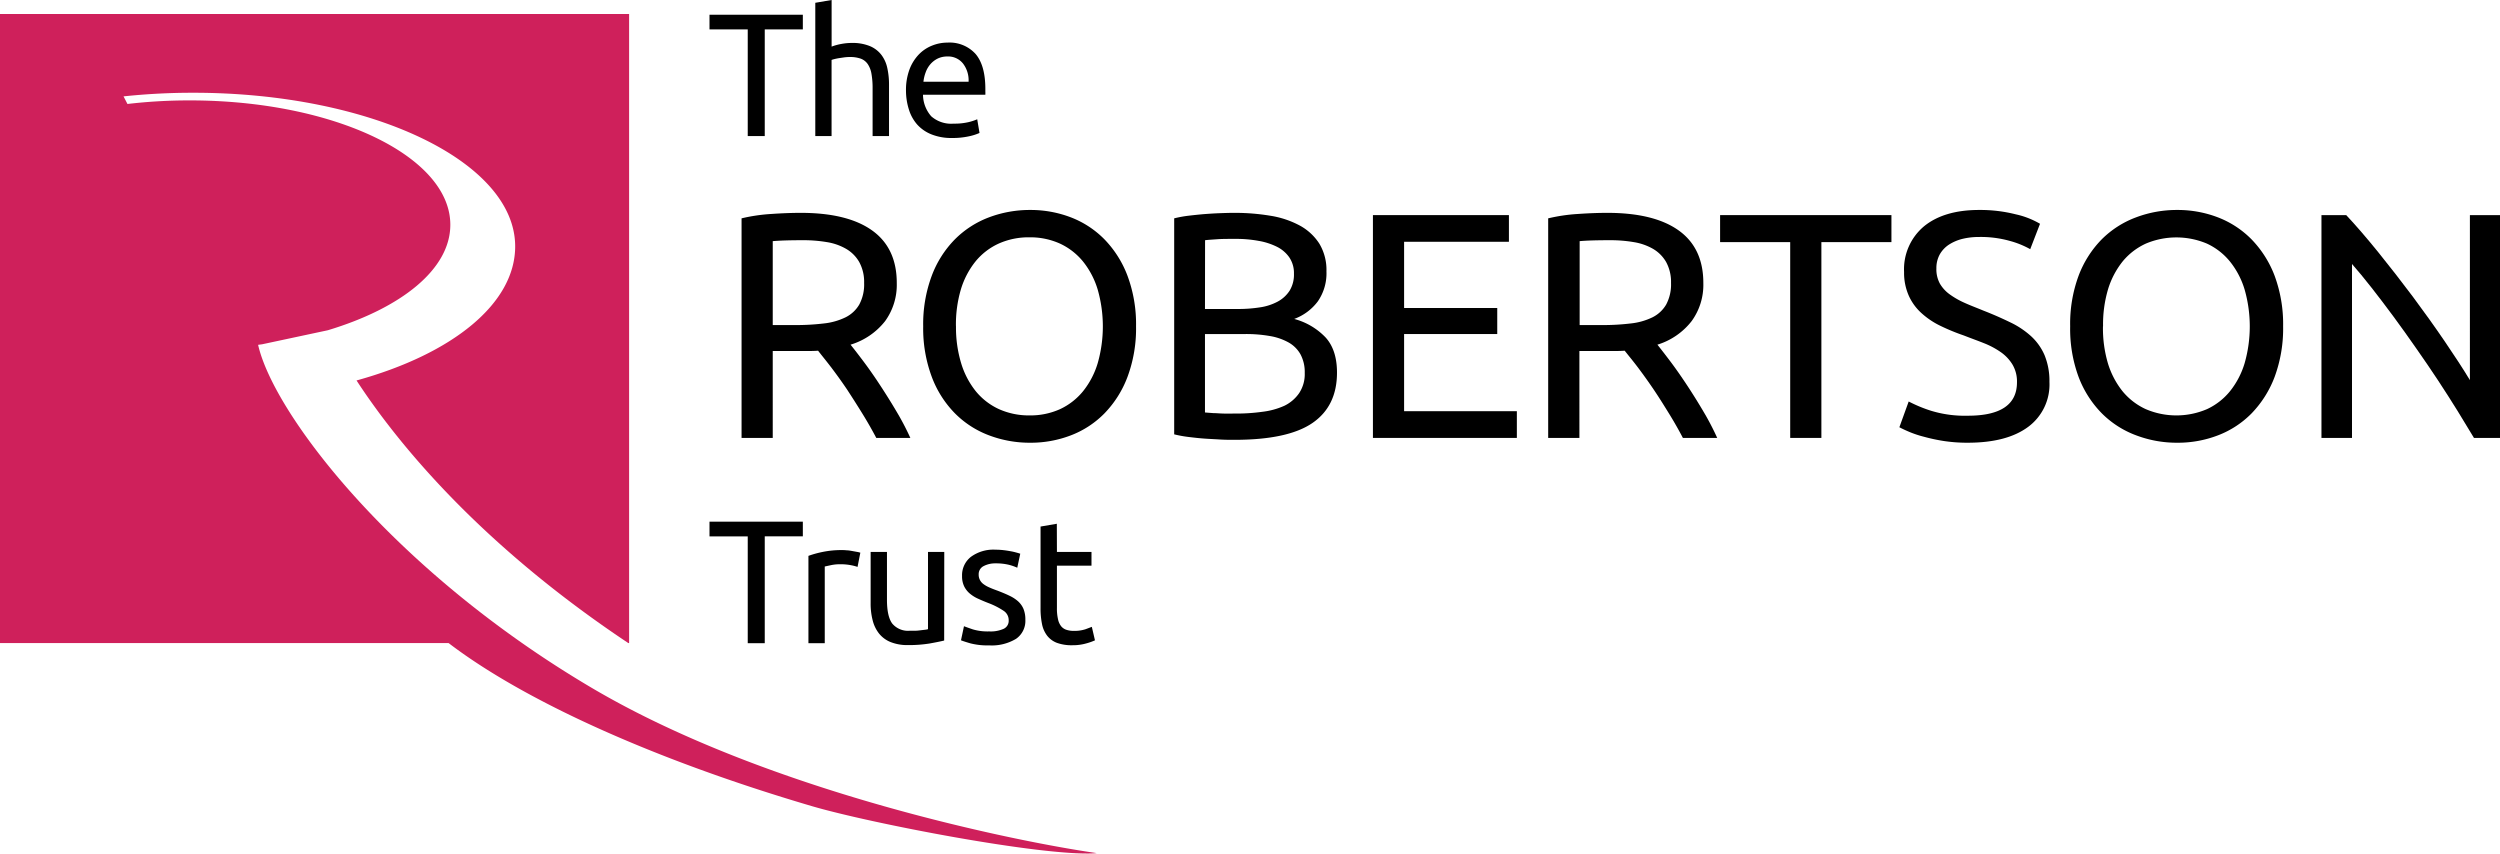
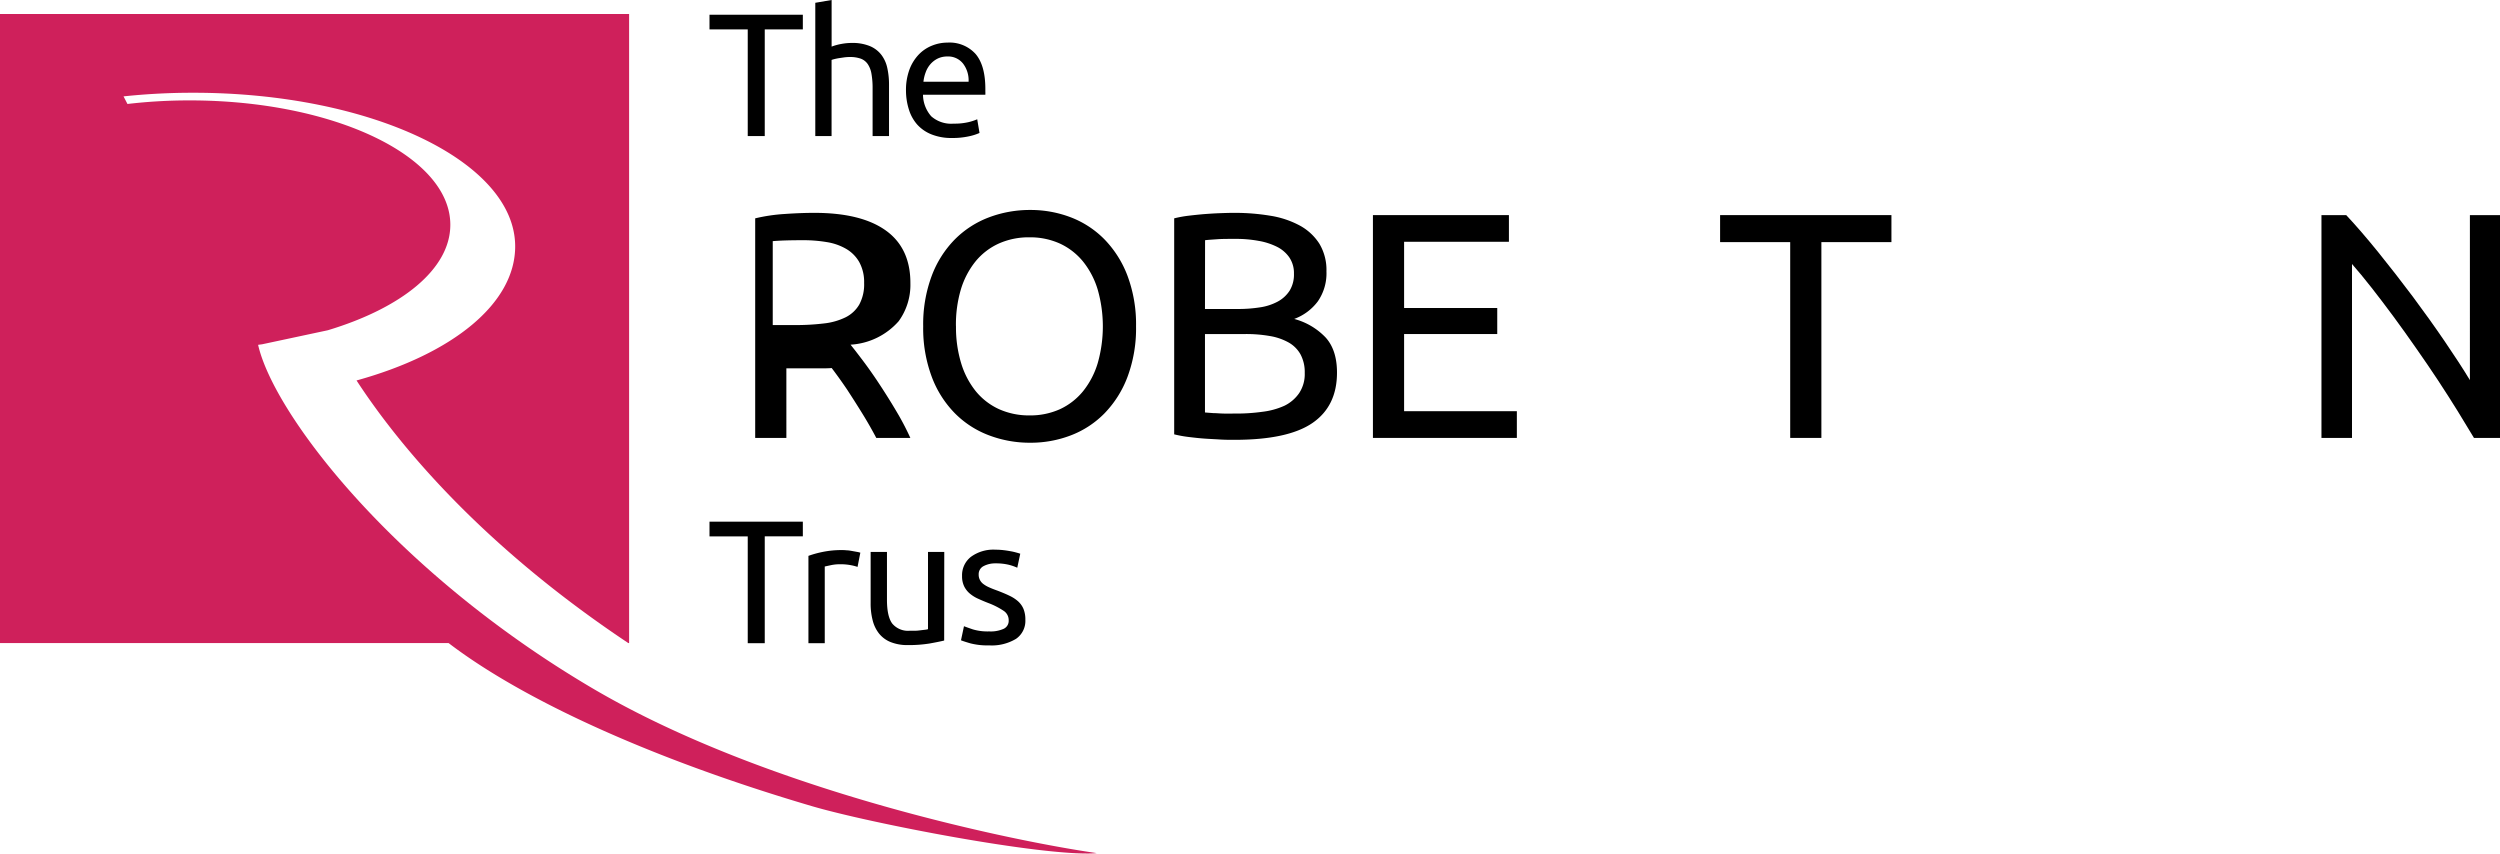
<svg xmlns="http://www.w3.org/2000/svg" id="svg44" version="1.1" viewBox="0 0 509.97 174.11">
  <defs id="defs4">
    <style id="style2">.cls-1{fill:#CF205B;}</style>
  </defs>
  <g data-name="Layer 2" id="Layer_2">
    <g data-name="Layer 2" id="Layer_2-2">
-       <path id="path6" d="M173.5,70.31c.7.87,1.58,2,2.66,3.44s2.17,3,3.3,4.72,2.27,3.53,3.38,5.41a54.46,54.46,0,0,1,2.86,5.45h-6.95q-1.32-2.51-2.86-5t-3.11-4.89c-1.05-1.55-2.09-3-3.12-4.36s-2-2.53-2.78-3.54q-.85.06-1.74.06h-7.51V89.33h-6.36V44.54a35.18,35.18,0,0,1,6-.89q3.31-.23,6.07-.23,9.57,0,14.59,3.61t5,10.75a12.62,12.62,0,0,1-2.39,7.74A14.17,14.17,0,0,1,173.5,70.31ZM163.86,49q-4.06,0-6.23.19V66.31h4.52a47.73,47.73,0,0,0,5.91-.33,13.26,13.26,0,0,0,4.42-1.25,6.66,6.66,0,0,0,2.79-2.59,8.62,8.62,0,0,0,1-4.42,8.41,8.41,0,0,0-1-4.27,7.28,7.28,0,0,0-2.66-2.68,11.41,11.41,0,0,0-3.93-1.38A28.43,28.43,0,0,0,163.86,49Z" />
+       <path id="path6" d="M173.5,70.31c.7.87,1.58,2,2.66,3.44s2.17,3,3.3,4.72,2.27,3.53,3.38,5.41a54.46,54.46,0,0,1,2.86,5.45h-6.95q-1.32-2.51-2.86-5t-3.11-4.89c-1.05-1.55-2.09-3-3.12-4.36q-.85.06-1.74.06h-7.51V89.33h-6.36V44.54a35.18,35.18,0,0,1,6-.89q3.31-.23,6.07-.23,9.57,0,14.59,3.61t5,10.75a12.62,12.62,0,0,1-2.39,7.74A14.17,14.17,0,0,1,173.5,70.31ZM163.86,49q-4.06,0-6.23.19V66.31h4.52a47.73,47.73,0,0,0,5.91-.33,13.26,13.26,0,0,0,4.42-1.25,6.66,6.66,0,0,0,2.79-2.59,8.62,8.62,0,0,0,1-4.42,8.41,8.41,0,0,0-1-4.27,7.28,7.28,0,0,0-2.66-2.68,11.41,11.41,0,0,0-3.93-1.38A28.43,28.43,0,0,0,163.86,49Z" />
      <path id="path8" d="M188.32,66.57a28.25,28.25,0,0,1,1.74-10.3,21.18,21.18,0,0,1,4.72-7.44,19.54,19.54,0,0,1,6.95-4.49,23.59,23.59,0,0,1,8.42-1.51,22.94,22.94,0,0,1,8.3,1.51,19.32,19.32,0,0,1,6.85,4.49A21.55,21.55,0,0,1,230,56.27a28.25,28.25,0,0,1,1.74,10.3A28.25,28.25,0,0,1,230,76.87a21.55,21.55,0,0,1-4.69,7.44,19.19,19.19,0,0,1-6.85,4.49,22.73,22.73,0,0,1-8.3,1.51,23.37,23.37,0,0,1-8.42-1.51,19.4,19.4,0,0,1-6.95-4.49,21.18,21.18,0,0,1-4.72-7.44A28.25,28.25,0,0,1,188.32,66.57Zm6.69,0a25.2,25.2,0,0,0,1.05,7.51,16.88,16.88,0,0,0,3,5.74,13.18,13.18,0,0,0,4.72,3.64A14.9,14.9,0,0,0,210,84.74a14.71,14.71,0,0,0,6.24-1.28,13.3,13.3,0,0,0,4.68-3.64,16.9,16.9,0,0,0,3-5.74,27.38,27.38,0,0,0,0-15,16.9,16.9,0,0,0-3-5.74,13.3,13.3,0,0,0-4.68-3.64A14.71,14.71,0,0,0,210,48.41a14.9,14.9,0,0,0-6.26,1.27A13.18,13.18,0,0,0,199,53.32a16.88,16.88,0,0,0-3,5.74A25.24,25.24,0,0,0,195,66.57Z" />
      <path id="path10" d="M251.8,89.72c-.92,0-1.91,0-3-.07s-2.15-.11-3.22-.19-2.13-.2-3.18-.33a23.59,23.59,0,0,1-2.88-.53V44.54a23.59,23.59,0,0,1,2.88-.53q1.58-.19,3.18-.33c1.07-.08,2.13-.15,3.19-.19s2-.07,3-.07a43.94,43.94,0,0,1,7.37.59,18.81,18.81,0,0,1,6,2,10.92,10.92,0,0,1,4,3.71,10.41,10.41,0,0,1,1.44,5.64,10.05,10.05,0,0,1-1.77,6.13A10.56,10.56,0,0,1,264,65.06a13.74,13.74,0,0,1,6.37,3.74c1.57,1.7,2.36,4.11,2.36,7.21q0,6.83-5,10.27T251.8,89.72Zm-6-26.69h6.69A28.67,28.67,0,0,0,257,62.7a11,11,0,0,0,3.64-1.18,6.63,6.63,0,0,0,2.43-2.23,6.29,6.29,0,0,0,.88-3.47A5.69,5.69,0,0,0,263,52.5a6.69,6.69,0,0,0-2.52-2.16,13.47,13.47,0,0,0-3.77-1.21,24.9,24.9,0,0,0-4.59-.4c-1.62,0-2.89,0-3.81.07s-1.74.11-2.49.2Zm0,5.11v16l1.71.13c.57,0,1.23.07,2,.09s1.65,0,2.65,0a37.92,37.92,0,0,0,5.35-.36A15.25,15.25,0,0,0,262,82.77a7.77,7.77,0,0,0,3-2.56,7,7,0,0,0,1.15-4.13,7.67,7.67,0,0,0-.85-3.77,6.32,6.32,0,0,0-2.46-2.46A11.81,11.81,0,0,0,259,68.54a27.91,27.91,0,0,0-5-.4Z" />
      <path id="path12" d="M280.06,89.33V43.88H307.8v5.44H286.42V62.83h19v5.31h-19V83.88h23v5.45Z" />
-       <path id="path14" d="M338.09,70.31q1.05,1.31,2.66,3.44c1.07,1.42,2.17,3,3.31,4.72s2.27,3.53,3.38,5.41a54.29,54.29,0,0,1,2.85,5.45h-7c-.87-1.67-1.83-3.35-2.85-5s-2.07-3.34-3.12-4.89-2.09-3-3.11-4.36-2-2.53-2.79-3.54q-.86.06-1.74.06h-7.5V89.33h-6.37V44.54a35.31,35.31,0,0,1,6-.89q3.3-.23,6.06-.23,9.57,0,14.59,3.61t5,10.75a12.56,12.56,0,0,1-2.4,7.74A14.08,14.08,0,0,1,338.09,70.31ZM328.46,49c-2.72,0-4.79.06-6.23.19V66.31h4.52a47.56,47.56,0,0,0,5.9-.33,13.26,13.26,0,0,0,4.43-1.25,6.66,6.66,0,0,0,2.79-2.59,8.72,8.72,0,0,0,1-4.42,8.51,8.51,0,0,0-1-4.27,7.35,7.35,0,0,0-2.66-2.68,11.55,11.55,0,0,0-3.94-1.38A28.23,28.23,0,0,0,328.46,49Z" />
      <path id="path16" d="M385.83,43.88v5.51H371.54V89.33h-6.36V49.39h-14.3V43.88Z" />
-       <path id="path18" d="M401.44,84.8q10,0,10-6.82a6.8,6.8,0,0,0-.89-3.57,8.41,8.41,0,0,0-2.39-2.56A16.56,16.56,0,0,0,404.69,70c-1.29-.52-2.66-1-4.1-1.57a41.93,41.93,0,0,1-4.72-1.94A16.17,16.17,0,0,1,392,63.91a10.68,10.68,0,0,1-2.59-3.5,11.49,11.49,0,0,1-1-4.92,11.42,11.42,0,0,1,4.06-9.32q4.07-3.33,11.22-3.34a29.56,29.56,0,0,1,7.5.89,16.94,16.94,0,0,1,4.95,1.93l-2,5.18a18,18,0,0,0-4.1-1.67,21.83,21.83,0,0,0-6.32-.82,14.27,14.27,0,0,0-3.42.39,9.14,9.14,0,0,0-2.75,1.18,5.86,5.86,0,0,0-1.87,2,5.79,5.79,0,0,0-.68,2.86,6.08,6.08,0,0,0,.71,3.08,7.15,7.15,0,0,0,2,2.19,16.6,16.6,0,0,0,3.05,1.74c1.16.53,2.43,1,3.83,1.58,2,.78,3.78,1.57,5.41,2.36a17.5,17.5,0,0,1,4.27,2.82,11.34,11.34,0,0,1,2.79,3.9,13.79,13.79,0,0,1,1,5.47,10.74,10.74,0,0,1-4.37,9.19q-4.35,3.21-12.29,3.21a31.62,31.62,0,0,1-4.95-.36,36,36,0,0,1-4-.86,21.06,21.06,0,0,1-3-1c-.85-.36-1.52-.68-2-.94l1.9-5.25a28.59,28.59,0,0,0,4.59,1.9A23.56,23.56,0,0,0,401.44,84.8Z" />
-       <path id="path20" d="M422.29,66.57A28.25,28.25,0,0,1,424,56.27a21.32,21.32,0,0,1,4.72-7.44,19.58,19.58,0,0,1,7-4.49,23.55,23.55,0,0,1,8.42-1.51,22.89,22.89,0,0,1,8.29,1.51,19.36,19.36,0,0,1,6.86,4.49A21.7,21.7,0,0,1,464,56.27a28.47,28.47,0,0,1,1.73,10.3A28.47,28.47,0,0,1,464,76.87a21.7,21.7,0,0,1-4.69,7.44,19.23,19.23,0,0,1-6.86,4.49,22.68,22.68,0,0,1-8.29,1.51,23.33,23.33,0,0,1-8.42-1.51,19.44,19.44,0,0,1-7-4.49A21.32,21.32,0,0,1,424,76.87,28.25,28.25,0,0,1,422.29,66.57Zm6.69,0a25.2,25.2,0,0,0,1,7.51,17.06,17.06,0,0,0,3,5.74,13.3,13.3,0,0,0,4.73,3.64,15.87,15.87,0,0,0,12.49,0,13.22,13.22,0,0,0,4.68-3.64,16.9,16.9,0,0,0,3-5.74,27.38,27.38,0,0,0,0-15,16.9,16.9,0,0,0-3-5.74,13.22,13.22,0,0,0-4.68-3.64,16,16,0,0,0-12.49,0A13.3,13.3,0,0,0,433,53.32a17.06,17.06,0,0,0-3,5.74A25.24,25.24,0,0,0,429,66.57Z" />
      <path id="path22" d="M504.66,89.33c-1-1.62-2.07-3.44-3.31-5.45s-2.59-4.1-4-6.26-2.94-4.36-4.49-6.59-3.09-4.38-4.62-6.46-3-4-4.46-5.87-2.78-3.45-4-4.85V89.33h-6.23V43.88h5.05q3.07,3.28,6.59,7.64t7,9c2.3,3.09,4.46,6.11,6.49,9.09s3.75,5.61,5.15,7.93V43.88H510V89.33Z" />
      <path id="path24" d="M163.77,3V6H156V27.75h-3.47V6h-7.8V3Z" />
      <path id="path26" d="M166.31,27.75V.57L169.64,0V9.51a11,11,0,0,1,2-.55,11.46,11.46,0,0,1,2.09-.2,9.32,9.32,0,0,1,3.68.63,5.74,5.74,0,0,1,2.34,1.75,6.71,6.71,0,0,1,1.24,2.7,15.6,15.6,0,0,1,.36,3.47V27.75H178V18a16.46,16.46,0,0,0-.23-2.94,5,5,0,0,0-.77-2,3,3,0,0,0-1.43-1.1,6.49,6.49,0,0,0-2.22-.33,8.59,8.59,0,0,0-1.11.07l-1.09.16c-.35.06-.65.12-.93.19s-.47.13-.59.18V27.75Z" />
      <path id="path28" d="M184.81,18.49a12,12,0,0,1,.71-4.31,9,9,0,0,1,1.9-3.06,7.66,7.66,0,0,1,2.72-1.82,8.37,8.37,0,0,1,3.15-.61A7.14,7.14,0,0,1,199,11q2,2.34,2,7.14v.55a5.9,5.9,0,0,1,0,.63H188.28a6.78,6.78,0,0,0,1.68,4.4,6.14,6.14,0,0,0,4.58,1.5,12.35,12.35,0,0,0,3-.3,10.18,10.18,0,0,0,1.8-.59l.47,2.79a10.45,10.45,0,0,1-2.13.68,15.59,15.59,0,0,1-3.45.35,10.92,10.92,0,0,1-4.2-.73,7.83,7.83,0,0,1-2.92-2,8.32,8.32,0,0,1-1.7-3.06A12.9,12.9,0,0,1,184.81,18.49Zm12.77-1.82a5.62,5.62,0,0,0-1.13-3.7,3.87,3.87,0,0,0-3.2-1.45,4.48,4.48,0,0,0-2,.44,4.78,4.78,0,0,0-1.49,1.17,5.2,5.2,0,0,0-.94,1.64,7.85,7.85,0,0,0-.45,1.9Z" />
      <path id="path30" d="M163.77,106.41v3H156V131.2h-3.47V109.42h-7.8v-3Z" />
      <path id="path32" d="M171.75,112.21a9.09,9.09,0,0,1,1,.05c.36,0,.73.08,1.09.14l1,.18a5.33,5.33,0,0,1,.66.16l-.57,2.9a10,10,0,0,0-1.31-.34,11.37,11.37,0,0,0-2.34-.2,8.79,8.79,0,0,0-1.84.2l-1.2.26V131.2h-3.33V113.39a20.66,20.66,0,0,1,2.94-.81A18.88,18.88,0,0,1,171.75,112.21Z" />
      <path id="path34" d="M192.6,130.66c-.76.19-1.77.39-3,.61a26.49,26.49,0,0,1-4.35.32,9.19,9.19,0,0,1-3.61-.63,5.78,5.78,0,0,1-2.36-1.77,7.19,7.19,0,0,1-1.28-2.7,13.67,13.67,0,0,1-.4-3.45V112.59h3.33v9.74c0,2.26.35,3.88,1.07,4.86a4.19,4.19,0,0,0,3.62,1.47c.35,0,.72,0,1.1,0s.74-.05,1.07-.09l.92-.11a2.37,2.37,0,0,0,.59-.12V112.59h3.32Z" />
      <path id="path36" d="M201.76,128.8a6.48,6.48,0,0,0,3-.54,1.79,1.79,0,0,0,1-1.71,2.27,2.27,0,0,0-1-1.93,15.35,15.35,0,0,0-3.18-1.62c-.72-.28-1.4-.57-2.06-.87a7.12,7.12,0,0,1-1.7-1.06,4.54,4.54,0,0,1-1.14-1.46,4.67,4.67,0,0,1-.43-2.11,4.74,4.74,0,0,1,1.82-3.92,7.76,7.76,0,0,1,5-1.45,14,14,0,0,1,1.58.09c.52.06,1,.13,1.46.22a11,11,0,0,1,1.2.27c.35.09.62.18.81.24l-.61,2.86a9.89,9.89,0,0,0-1.68-.59,11.09,11.09,0,0,0-2.76-.3,5.07,5.07,0,0,0-2.43.56,1.84,1.84,0,0,0-1,1.73,2.28,2.28,0,0,0,.24,1.07,2.36,2.36,0,0,0,.71.85,5.84,5.84,0,0,0,1.2.69c.48.22,1.05.44,1.72.68.88.34,1.66.66,2.36,1a7.36,7.36,0,0,1,1.77,1.13,4.41,4.41,0,0,1,1.13,1.56,5.64,5.64,0,0,1,.39,2.23,4.44,4.44,0,0,1-1.91,3.9,9.57,9.57,0,0,1-5.46,1.33,13.93,13.93,0,0,1-3.86-.42c-.93-.27-1.56-.48-1.9-.62l.61-2.87c.38.15,1,.37,1.82.65A10.47,10.47,0,0,0,201.76,128.8Z" />
-       <path id="path38" d="M215.6,112.59h7.05v2.8H215.6V124a9.78,9.78,0,0,0,.22,2.3,3.38,3.38,0,0,0,.64,1.44,2.26,2.26,0,0,0,1.07.73,4.58,4.58,0,0,0,1.51.22,7.22,7.22,0,0,0,2.41-.34l1.27-.48.64,2.75a11.62,11.62,0,0,1-1.75.62,10,10,0,0,1-2.86.38,8.73,8.73,0,0,1-3.13-.48,4.57,4.57,0,0,1-2-1.45,5.71,5.71,0,0,1-1.06-2.38,15.94,15.94,0,0,1-.3-3.28V107.41l3.32-.57Z" />
      <path id="path40" d="M223.25,174.07c-10.94.59-45.72-6.12-57.68-9.64-32.5-9.57-58.86-21.64-74.06-33.25H0V2.86H128.33V131.18h-.16c-30.94-20.62-47.6-41.55-55.44-53.57,19.6-5.42,32.36-15.68,32.36-27.35,0-17.31-29.4-31.34-65.66-31.34a134,134,0,0,0-14.23.74L26,21.21a108.6,108.6,0,0,1,12.7-.73c29.36,0,53.16,11.36,53.16,25.37,0,9.08-10,17-25,21.52L53.47,70.23l-.82.11,0,0h0c3.23,14.25,27.81,46.22,68,69.94,35.73,21.12,86.65,31.41,103.06,33.74" class="cls-1" />
    </g>
  </g>
</svg>